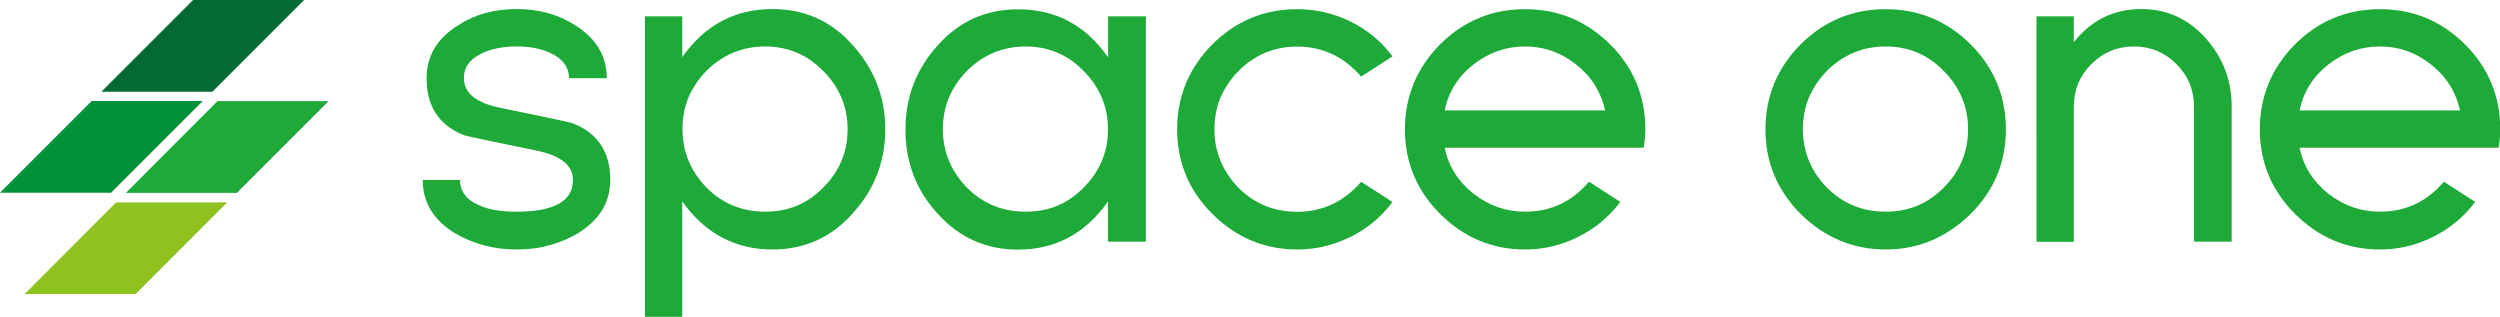
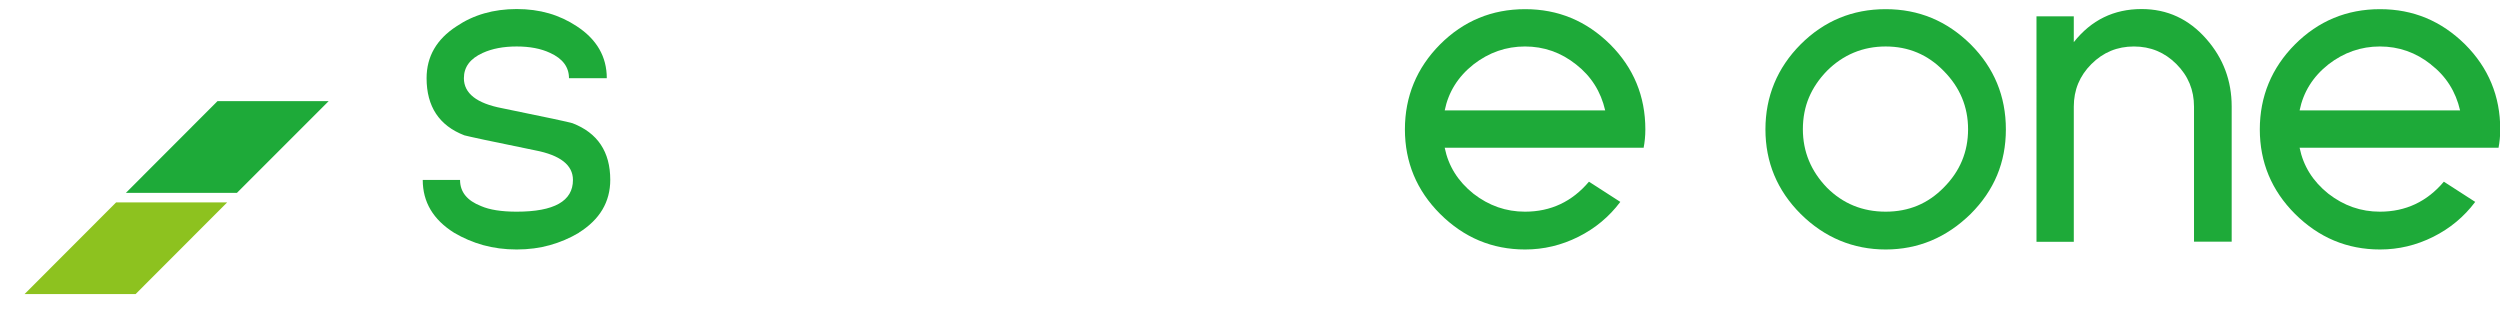
<svg xmlns="http://www.w3.org/2000/svg" id="_レイヤー_2" data-name="レイヤー 2" viewBox="0 0 201.72 25.57">
  <defs>
    <style> .cls-1 { fill: #1eaa39; } .cls-2 { fill: #006934; } .cls-3 { fill: #00913a; } .cls-4 { fill: #8dc21f; } </style>
  </defs>
  <g id="_レイヤー_1-2" data-name="レイヤー 1">
    <g>
      <g>
        <path class="cls-1" d="M46.71,18.78c-.74.44-1.52.77-2.34,1-.82.23-1.71.35-2.68.35s-1.87-.12-2.7-.35c-.83-.23-1.62-.57-2.35-1-1.69-1.06-2.53-2.48-2.53-4.26h3.01c0,.97.57,1.67,1.7,2.11.69.3,1.65.45,2.87.45,3.02,0,4.54-.85,4.54-2.56,0-1.2-1.02-2-3.05-2.39-1.8-.37-3.17-.65-4.1-.85-.93-.2-1.47-.32-1.61-.36-2.03-.78-3.05-2.32-3.05-4.61,0-1.75.81-3.15,2.42-4.19,1.36-.92,2.98-1.39,4.85-1.39s3.44.46,4.85,1.39c1.62,1.06,2.42,2.46,2.42,4.19h-3.05c0-.9-.51-1.58-1.52-2.04-.74-.35-1.64-.52-2.7-.52s-1.97.17-2.74.52c-1.02.46-1.52,1.14-1.52,2.04,0,1.22,1.03,2.03,3.08,2.42,1.8.37,3.17.65,4.1.85.93.2,1.46.32,1.58.36,2.03.78,3.05,2.31,3.05,4.57,0,1.78-.84,3.2-2.53,4.26Z" />
-         <path class="cls-1" d="M68.83,17.19c-1.73,1.96-3.9,2.94-6.51,2.94-3,0-5.43-1.29-7.27-3.88v9.31h-3.01V1.32h3.01v3.29c1.82-2.59,4.25-3.88,7.27-3.88,2.61,0,4.77.97,6.48,2.91,1.75,1.94,2.63,4.2,2.63,6.79s-.87,4.86-2.6,6.75ZM66.41,5.72c-1.29-1.32-2.85-1.97-4.67-1.97s-3.43.66-4.74,1.97c-.65.67-1.13,1.39-1.45,2.15-.32.76-.48,1.62-.48,2.56,0,1.8.65,3.37,1.94,4.71,1.29,1.29,2.87,1.94,4.74,1.94s3.4-.65,4.67-1.94c1.32-1.32,1.97-2.89,1.97-4.71s-.66-3.39-1.97-4.71Z" />
-         <path class="cls-1" d="M89.4,19.51v-3.25c-1.82,2.59-4.25,3.88-7.27,3.88-2.59,0-4.76-.98-6.51-2.94-1.71-1.87-2.56-4.12-2.56-6.75s.87-4.87,2.6-6.79c1.73-1.94,3.89-2.91,6.48-2.91,3.05,0,5.47,1.29,7.27,3.88V1.32h3.05v18.18h-3.05ZM87.43,5.72c-1.29-1.32-2.85-1.97-4.67-1.97s-3.43.66-4.74,1.97c-.65.67-1.13,1.39-1.45,2.15-.32.76-.49,1.62-.49,2.56,0,1.8.65,3.37,1.94,4.71,1.29,1.29,2.87,1.94,4.74,1.94s3.41-.65,4.67-1.94c1.32-1.32,1.97-2.89,1.97-4.71s-.66-3.39-1.97-4.71Z" />
-         <path class="cls-1" d="M108.97,19.11c-1.36.68-2.79,1.02-4.29,1.02-2.66,0-4.94-.96-6.86-2.87-1.89-1.89-2.84-4.17-2.84-6.82s.95-4.96,2.84-6.86c1.89-1.89,4.18-2.84,6.86-2.84,1.5,0,2.93.33,4.29,1,1.36.67,2.49,1.6,3.39,2.81l-2.53,1.63c-1.41-1.62-3.13-2.42-5.16-2.42-1.85,0-3.43.66-4.74,1.97-.65.67-1.13,1.39-1.45,2.15-.32.76-.49,1.62-.49,2.56,0,1.8.65,3.37,1.94,4.71,1.29,1.29,2.87,1.94,4.74,1.94,2.03,0,3.75-.81,5.16-2.42l2.53,1.63c-.9,1.2-2.03,2.14-3.39,2.82Z" />
        <path class="cls-1" d="M132.6,11.92h-16.03c.3,1.48,1.07,2.71,2.32,3.71,1.25.97,2.63,1.45,4.16,1.45,2.08,0,3.8-.81,5.16-2.42l2.53,1.63c-.9,1.2-2.03,2.14-3.39,2.82-1.36.68-2.79,1.02-4.29,1.02-2.66,0-4.94-.96-6.86-2.87-1.89-1.89-2.84-4.17-2.84-6.82s.95-4.96,2.84-6.86c1.89-1.89,4.18-2.84,6.86-2.84s4.94.95,6.86,2.84c1.89,1.89,2.84,4.18,2.84,6.86,0,.53-.05,1.03-.14,1.49ZM127.17,5.2c-1.22-.97-2.6-1.45-4.12-1.45s-2.91.48-4.16,1.45c-1.25.99-2.02,2.23-2.32,3.71h12.95c-.35-1.52-1.13-2.76-2.35-3.71Z" />
        <path class="cls-1" d="M159.01,17.26c-1.96,1.92-4.25,2.87-6.86,2.87s-4.94-.96-6.86-2.87c-1.89-1.89-2.84-4.17-2.84-6.82s.95-4.96,2.84-6.86c1.89-1.89,4.18-2.84,6.86-2.84s4.94.95,6.86,2.84c1.89,1.89,2.84,4.18,2.84,6.86s-.95,4.93-2.84,6.82ZM156.83,5.72c-1.29-1.32-2.85-1.97-4.68-1.97s-3.43.66-4.74,1.97c-.65.67-1.13,1.39-1.45,2.15-.32.76-.49,1.62-.49,2.56,0,1.8.65,3.37,1.94,4.71,1.29,1.29,2.87,1.94,4.74,1.94s3.41-.65,4.68-1.94c1.32-1.32,1.97-2.89,1.97-4.71s-.66-3.39-1.97-4.71Z" />
        <path class="cls-1" d="M177.03,19.51v-10.91c0-1.34-.47-2.48-1.42-3.43-.95-.95-2.09-1.42-3.43-1.42s-2.48.47-3.43,1.42c-.95.95-1.42,2.09-1.42,3.43v10.91h-3.01V1.32h3.01v2.08c1.41-1.78,3.23-2.67,5.47-2.67,2.08,0,3.82.81,5.23,2.42,1.36,1.55,2.04,3.36,2.04,5.44v10.91h-3.05Z" />
        <path class="cls-1" d="M201.58,11.92h-16.03c.3,1.48,1.07,2.71,2.32,3.71,1.25.97,2.63,1.45,4.16,1.45,2.08,0,3.8-.81,5.16-2.42l2.53,1.63c-.9,1.2-2.03,2.14-3.39,2.82-1.36.68-2.79,1.02-4.29,1.02-2.66,0-4.94-.96-6.86-2.87-1.89-1.89-2.84-4.17-2.84-6.82s.95-4.96,2.84-6.86c1.89-1.89,4.18-2.84,6.86-2.84s4.94.95,6.86,2.84c1.89,1.89,2.84,4.18,2.84,6.86,0,.53-.05,1.03-.14,1.49ZM196.15,5.2c-1.22-.97-2.6-1.45-4.12-1.45s-2.91.48-4.16,1.45c-1.25.99-2.02,2.23-2.32,3.71h12.95c-.35-1.52-1.13-2.76-2.36-3.71Z" />
      </g>
      <g>
-         <polygon class="cls-3" points="7.4 8.15 0 15.55 8.96 15.55 16.36 8.15 7.4 8.15" />
        <polygon class="cls-4" points="9.37 16.33 1.98 23.73 10.94 23.73 18.33 16.33 9.37 16.33" />
-         <polygon class="cls-2" points="15.58 0 8.18 7.4 17.14 7.4 24.54 0 15.58 0" />
        <polygon class="cls-1" points="26.52 8.16 17.55 8.16 10.16 15.56 19.12 15.56 26.52 8.16" />
      </g>
    </g>
  </g>
</svg>